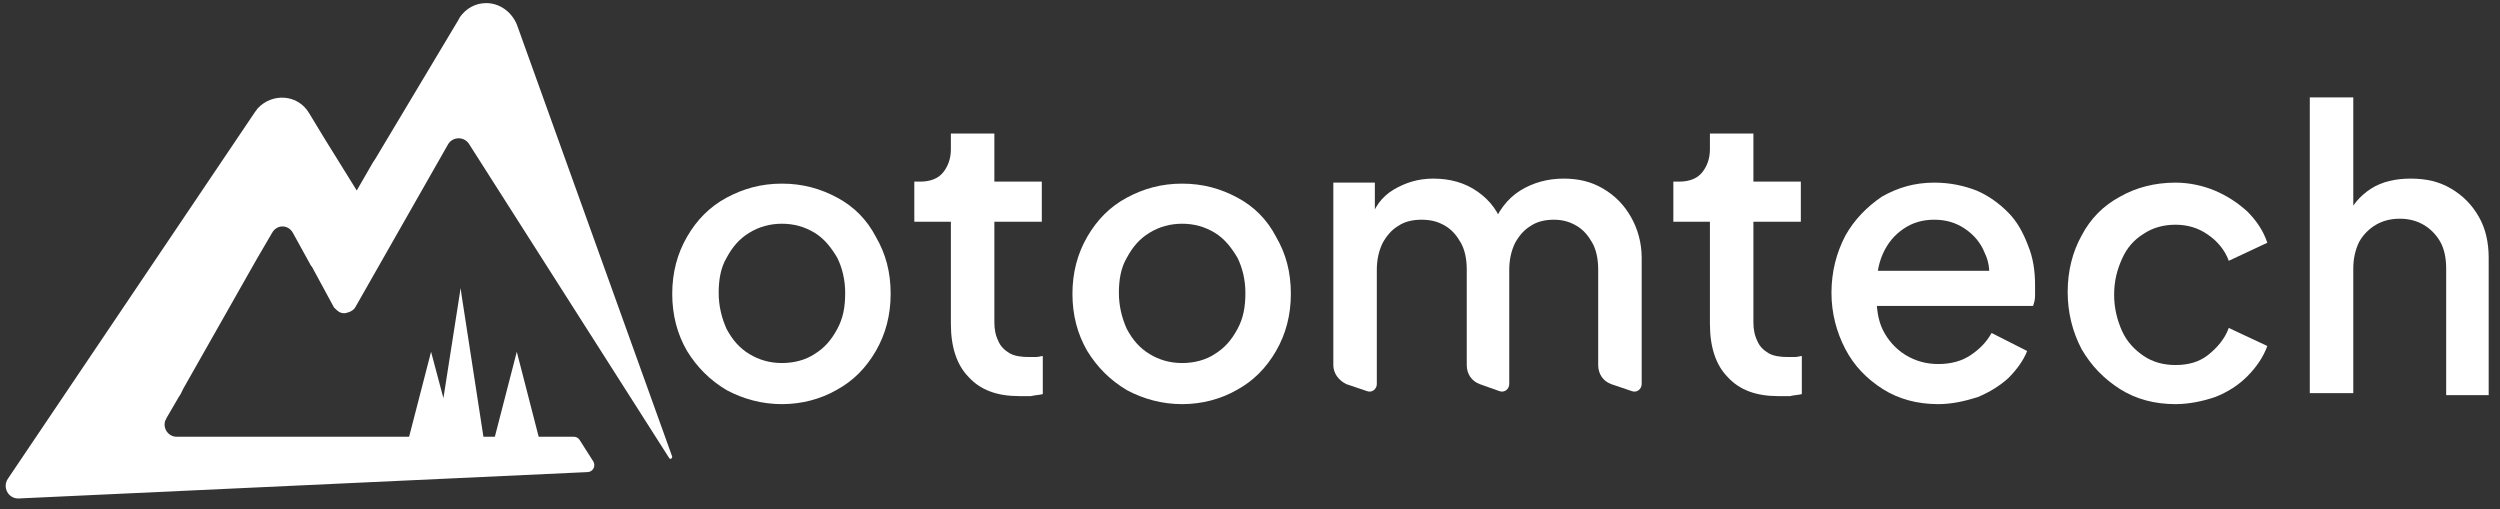
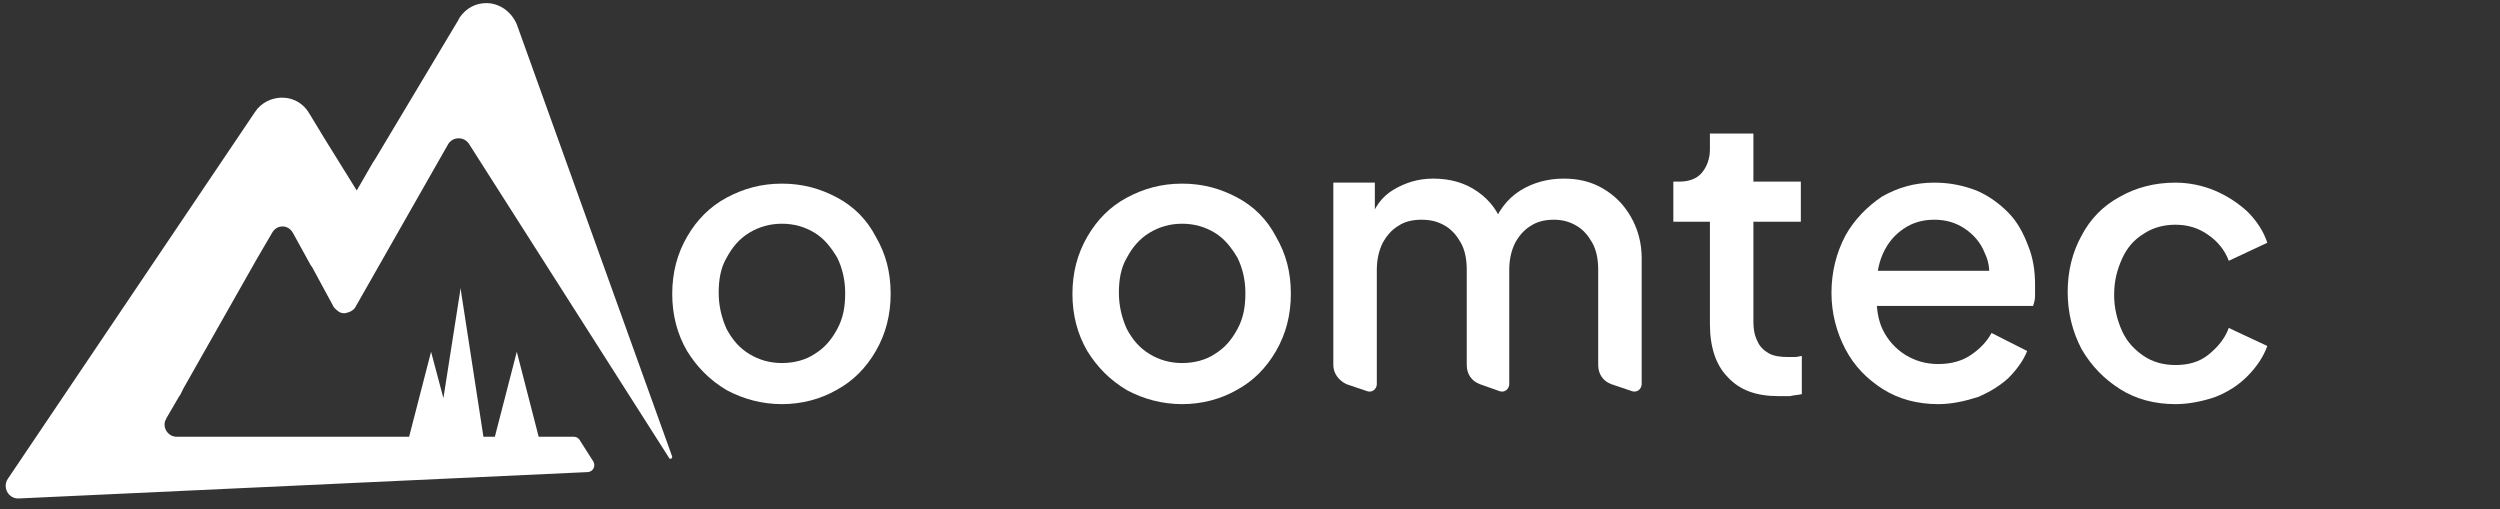
<svg xmlns="http://www.w3.org/2000/svg" width="216" height="44" viewBox="0 0 216 44" fill="none">
  <rect x="0" y="0" width="216" height="44" fill="#333333" stroke="none" />
  <path d="M22.017 9.698C22.099 9.616 22.185 9.446 22.266 9.363C23.502 8.028 25.724 8.11 26.71 9.781L28.026 11.951L30.823 16.458L32.221 14.034L32.389 13.787L39.628 1.686C39.628 1.603 39.709 1.603 39.709 1.516C40.289 0.686 41.112 0.268 42.017 0.268C43.085 0.268 44.153 0.933 44.651 2.104L58.062 39.407C58.144 39.577 57.9 39.742 57.818 39.577L40.533 12.451C40.121 11.781 39.135 11.781 38.723 12.451L30.741 26.47C30.579 26.805 30.248 26.971 29.836 27.058H29.674C29.343 27.058 29.094 26.805 28.85 26.553L26.954 23.052L26.872 22.964L25.312 20.129C24.9 19.376 23.914 19.376 23.502 20.129L22.185 22.382L15.845 33.565L15.601 34.065L15.434 34.318L14.366 36.153C14.366 36.236 14.285 36.318 14.285 36.318C14.036 36.988 14.529 37.736 15.271 37.736H35.347L37.244 30.394L38.311 34.4L39.709 25.47L39.796 24.887L39.877 25.47L41.768 37.736H42.755L44.651 30.394L46.542 37.736H49.582C49.786 37.736 49.974 37.839 50.081 38.014L51.255 39.86C51.504 40.252 51.24 40.768 50.782 40.788L1.615 43.067C0.731 43.108 0.182 42.108 0.68 41.366L22.017 9.698Z" fill="white" />
  <path d="M67.559 34.917C65.851 34.917 64.229 34.484 62.777 33.705C61.326 32.839 60.216 31.713 59.362 30.327C58.508 28.855 58.081 27.21 58.081 25.391C58.081 23.573 58.508 21.927 59.362 20.455C60.216 18.983 61.326 17.857 62.777 17.078C64.229 16.299 65.766 15.866 67.559 15.866C69.352 15.866 70.889 16.299 72.341 17.078C73.793 17.857 74.903 18.983 75.671 20.455C76.525 21.927 76.952 23.486 76.952 25.391C76.952 27.21 76.525 28.855 75.671 30.327C74.817 31.799 73.707 32.925 72.255 33.705C70.889 34.484 69.267 34.917 67.559 34.917ZM67.559 31.367C68.584 31.367 69.609 31.107 70.377 30.587C71.231 30.068 71.829 29.375 72.341 28.422C72.853 27.47 73.024 26.517 73.024 25.305C73.024 24.179 72.768 23.14 72.341 22.274C71.829 21.408 71.231 20.628 70.377 20.109C69.523 19.589 68.584 19.33 67.559 19.33C66.534 19.33 65.595 19.589 64.741 20.109C63.888 20.628 63.29 21.321 62.777 22.274C62.265 23.14 62.094 24.179 62.094 25.305C62.094 26.43 62.35 27.47 62.777 28.422C63.29 29.375 63.888 30.068 64.741 30.587C65.595 31.107 66.534 31.367 67.559 31.367Z" fill="white" />
-   <path d="M88.048 34.224C86.17 34.224 84.718 33.704 83.693 32.579C82.669 31.54 82.156 29.981 82.156 27.989V19.156H78.997V15.692H79.509C80.363 15.692 81.046 15.432 81.473 14.913C81.9 14.393 82.156 13.701 82.156 12.921V11.536H85.913V15.692H90.012V19.156H85.913V27.816C85.913 28.422 85.999 28.942 86.255 29.461C86.426 29.894 86.767 30.241 87.194 30.5C87.621 30.76 88.219 30.847 88.902 30.847C89.073 30.847 89.244 30.847 89.5 30.847C89.756 30.847 89.927 30.76 90.097 30.76V34.051C89.756 34.137 89.414 34.137 89.073 34.224C88.731 34.224 88.39 34.224 88.048 34.224Z" fill="white" />
  <path d="M102.137 34.917C100.43 34.917 98.807 34.484 97.356 33.705C95.904 32.839 94.794 31.713 93.94 30.327C93.086 28.855 92.659 27.21 92.659 25.391C92.659 23.573 93.086 21.927 93.94 20.455C94.794 18.983 95.904 17.857 97.356 17.078C98.807 16.299 100.344 15.866 102.137 15.866C103.93 15.866 105.467 16.299 106.919 17.078C108.371 17.857 109.481 18.983 110.249 20.455C111.103 21.927 111.53 23.486 111.53 25.391C111.53 27.21 111.103 28.855 110.249 30.327C109.395 31.799 108.285 32.925 106.834 33.705C105.467 34.484 103.845 34.917 102.137 34.917ZM102.137 31.367C103.162 31.367 104.187 31.107 104.955 30.587C105.809 30.068 106.407 29.375 106.919 28.422C107.431 27.47 107.602 26.517 107.602 25.305C107.602 24.179 107.346 23.14 106.919 22.274C106.407 21.408 105.809 20.628 104.955 20.109C104.101 19.589 103.162 19.33 102.137 19.33C101.113 19.33 100.173 19.589 99.32 20.109C98.466 20.628 97.868 21.321 97.356 22.274C96.843 23.14 96.672 24.179 96.672 25.305C96.672 26.43 96.929 27.47 97.356 28.422C97.868 29.375 98.466 30.068 99.32 30.587C100.173 31.107 101.113 31.367 102.137 31.367Z" fill="white" />
  <path d="M115.2 31.539V15.778H118.787V19.762L118.36 19.156C118.701 17.943 119.384 16.991 120.409 16.385C121.434 15.778 122.544 15.432 123.824 15.432C125.276 15.432 126.557 15.778 127.667 16.558C128.777 17.337 129.545 18.376 129.887 19.675L128.862 19.762C129.375 18.29 130.229 17.164 131.339 16.471C132.449 15.778 133.729 15.432 135.096 15.432C136.376 15.432 137.487 15.692 138.511 16.298C139.536 16.904 140.304 17.684 140.902 18.723C141.5 19.762 141.841 20.974 141.841 22.273V33.184C141.841 33.617 141.414 33.964 140.987 33.791L139.194 33.184C138.511 32.925 138.084 32.319 138.084 31.539V23.312C138.084 22.36 137.913 21.581 137.572 20.974C137.23 20.368 136.803 19.849 136.206 19.502C135.608 19.156 135.01 18.983 134.242 18.983C133.473 18.983 132.79 19.156 132.278 19.502C131.68 19.849 131.253 20.368 130.912 20.974C130.57 21.667 130.399 22.447 130.399 23.312V33.184C130.399 33.617 129.972 33.964 129.545 33.791L127.838 33.184C127.155 32.925 126.728 32.319 126.728 31.539V23.312C126.728 22.36 126.557 21.581 126.215 20.974C125.874 20.368 125.447 19.849 124.849 19.502C124.251 19.156 123.654 18.983 122.8 18.983C122.031 18.983 121.348 19.156 120.836 19.502C120.238 19.849 119.811 20.368 119.47 20.974C119.128 21.667 118.957 22.447 118.957 23.312V33.184C118.957 33.617 118.53 33.964 118.103 33.791L116.31 33.184C115.627 32.838 115.2 32.232 115.2 31.539Z" fill="white" />
  <path d="M153.628 34.224C151.75 34.224 150.298 33.704 149.274 32.579C148.249 31.54 147.737 29.981 147.737 27.989V19.156H144.577V15.692H145.089C145.943 15.692 146.626 15.432 147.053 14.913C147.48 14.393 147.737 13.701 147.737 12.921V11.536H151.494V15.692H155.592V19.156H151.494V27.816C151.494 28.422 151.579 28.942 151.835 29.461C152.006 29.894 152.347 30.241 152.774 30.5C153.201 30.76 153.799 30.847 154.482 30.847C154.653 30.847 154.824 30.847 155.08 30.847C155.336 30.847 155.507 30.76 155.678 30.76V34.051C155.336 34.137 154.995 34.137 154.653 34.224C154.226 34.224 153.884 34.224 153.628 34.224Z" fill="white" />
  <path d="M167.461 34.917C165.668 34.917 164.046 34.484 162.679 33.618C161.313 32.752 160.203 31.626 159.435 30.154C158.666 28.682 158.239 27.036 158.239 25.305C158.239 23.486 158.666 21.841 159.435 20.368C160.203 18.983 161.313 17.857 162.594 16.991C163.96 16.212 165.412 15.779 167.12 15.779C168.486 15.779 169.681 16.039 170.791 16.472C171.816 16.905 172.755 17.597 173.524 18.377C174.292 19.156 174.805 20.109 175.232 21.234C175.658 22.274 175.829 23.399 175.829 24.612C175.829 24.872 175.829 25.218 175.829 25.564C175.829 25.911 175.744 26.17 175.658 26.43H161.313V23.399H173.524L171.731 24.785C171.987 23.659 171.901 22.707 171.474 21.841C171.133 20.975 170.535 20.282 169.767 19.762C168.998 19.243 168.144 18.983 167.12 18.983C166.095 18.983 165.241 19.243 164.473 19.762C163.704 20.282 163.106 20.975 162.679 21.927C162.253 22.88 162.082 24.006 162.167 25.305C162.082 26.517 162.253 27.643 162.679 28.509C163.106 29.375 163.789 30.154 164.643 30.674C165.497 31.193 166.437 31.453 167.461 31.453C168.571 31.453 169.511 31.193 170.279 30.674C171.047 30.154 171.645 29.548 172.072 28.768L175.146 30.327C174.805 31.193 174.207 31.972 173.524 32.665C172.755 33.358 171.901 33.877 170.877 34.31C169.767 34.657 168.657 34.917 167.461 34.917Z" fill="white" />
  <path d="M187.955 34.917C186.162 34.917 184.539 34.484 183.173 33.618C181.807 32.752 180.697 31.626 179.843 30.154C179.074 28.682 178.647 27.036 178.647 25.218C178.647 23.399 179.074 21.754 179.843 20.368C180.611 18.896 181.721 17.77 183.173 16.991C184.539 16.212 186.162 15.779 187.955 15.779C189.15 15.779 190.346 16.039 191.37 16.472C192.395 16.905 193.334 17.511 194.188 18.29C194.957 19.07 195.554 19.936 195.896 20.975L192.566 22.533C192.224 21.581 191.541 20.801 190.773 20.282C189.919 19.676 188.979 19.416 187.955 19.416C186.93 19.416 185.991 19.676 185.222 20.195C184.368 20.715 183.771 21.408 183.344 22.36C182.917 23.313 182.661 24.265 182.661 25.478C182.661 26.603 182.917 27.643 183.344 28.595C183.771 29.548 184.454 30.241 185.222 30.76C185.991 31.28 186.93 31.539 187.955 31.539C189.065 31.539 190.004 31.28 190.773 30.674C191.541 30.067 192.224 29.288 192.566 28.335L195.896 29.894C195.554 30.847 194.957 31.713 194.188 32.492C193.42 33.271 192.48 33.877 191.37 34.31C190.346 34.657 189.15 34.917 187.955 34.917Z" fill="white" />
-   <path d="M199.566 34.051V8.418H203.323V19.329L202.726 18.896C203.153 17.77 203.921 16.904 204.86 16.298C205.8 15.692 206.995 15.432 208.276 15.432C209.642 15.432 210.752 15.692 211.777 16.298C212.802 16.904 213.57 17.684 214.168 18.723C214.766 19.762 215.022 20.974 215.022 22.273V34.137H211.35V23.226C211.35 22.273 211.179 21.494 210.838 20.888C210.496 20.282 209.984 19.762 209.386 19.416C208.788 19.069 208.105 18.896 207.337 18.896C206.568 18.896 205.885 19.069 205.287 19.416C204.69 19.762 204.177 20.282 203.836 20.888C203.494 21.581 203.323 22.36 203.323 23.226V33.964H199.566V34.051Z" fill="white" />
</svg>